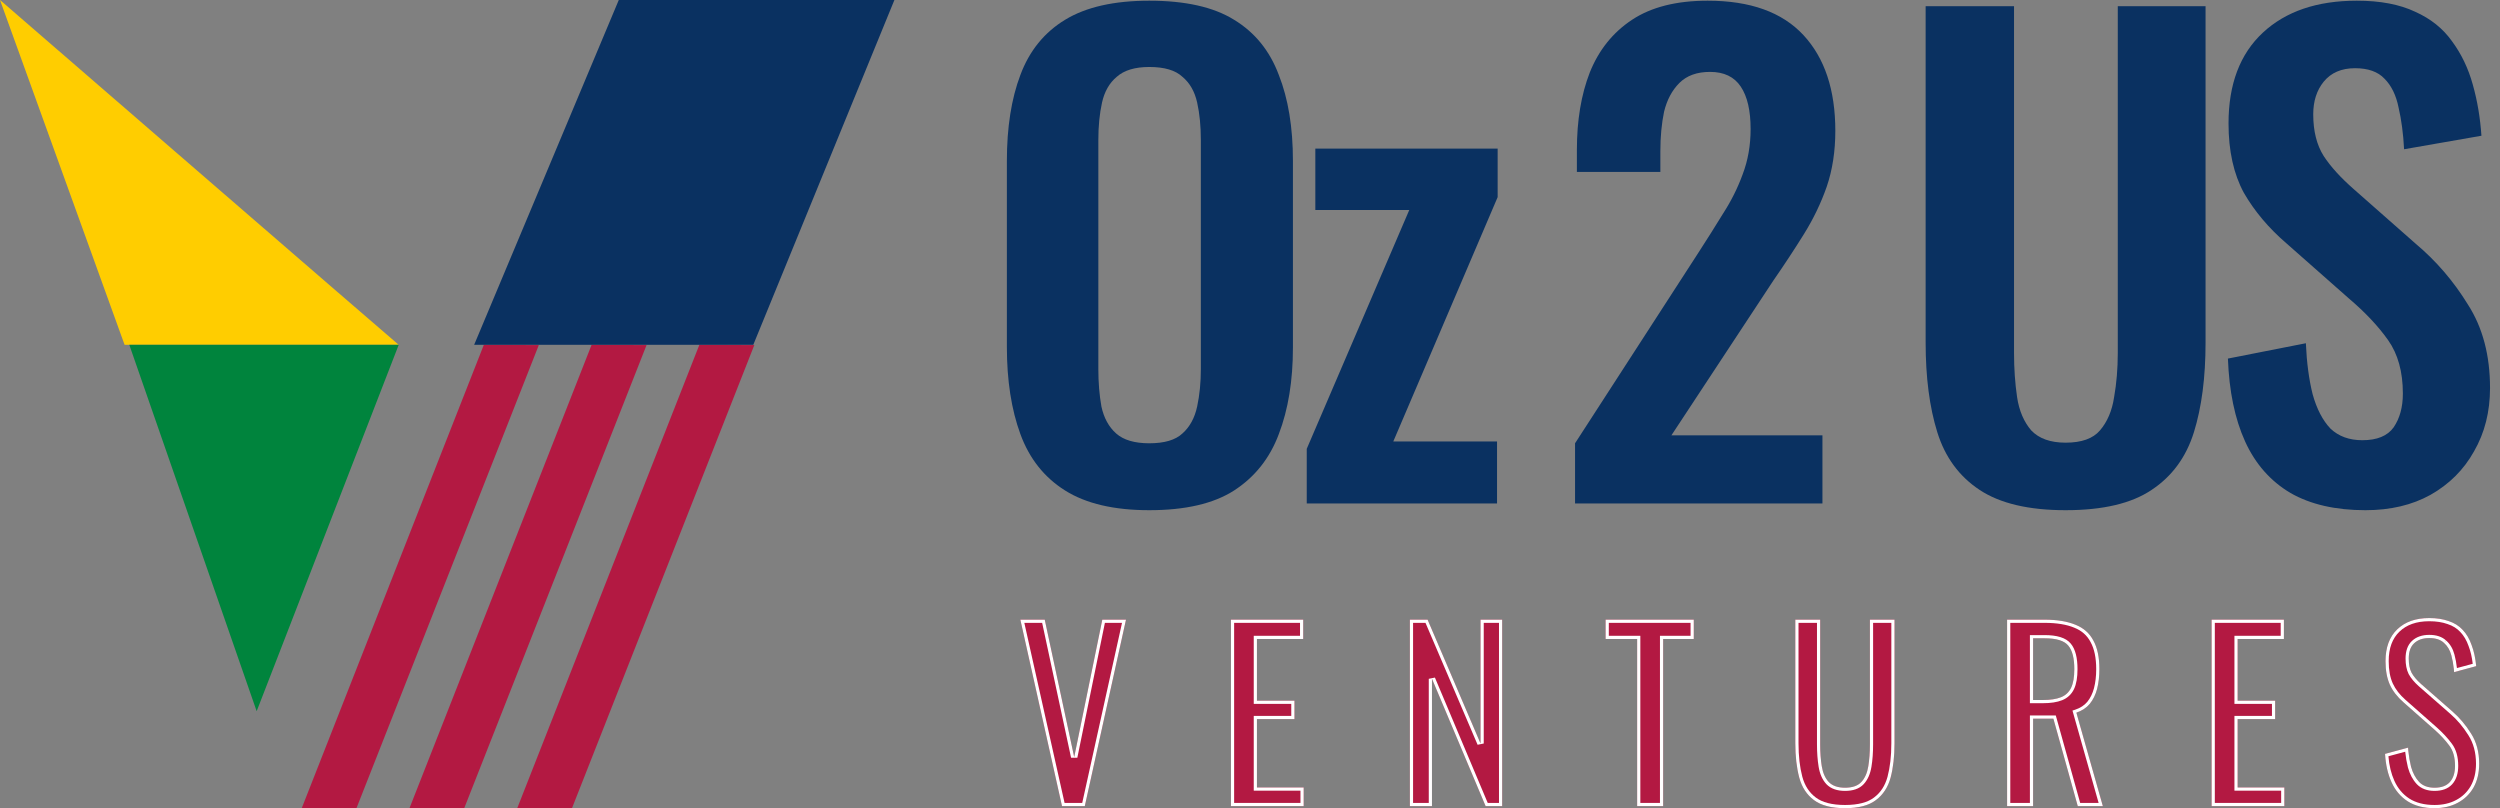
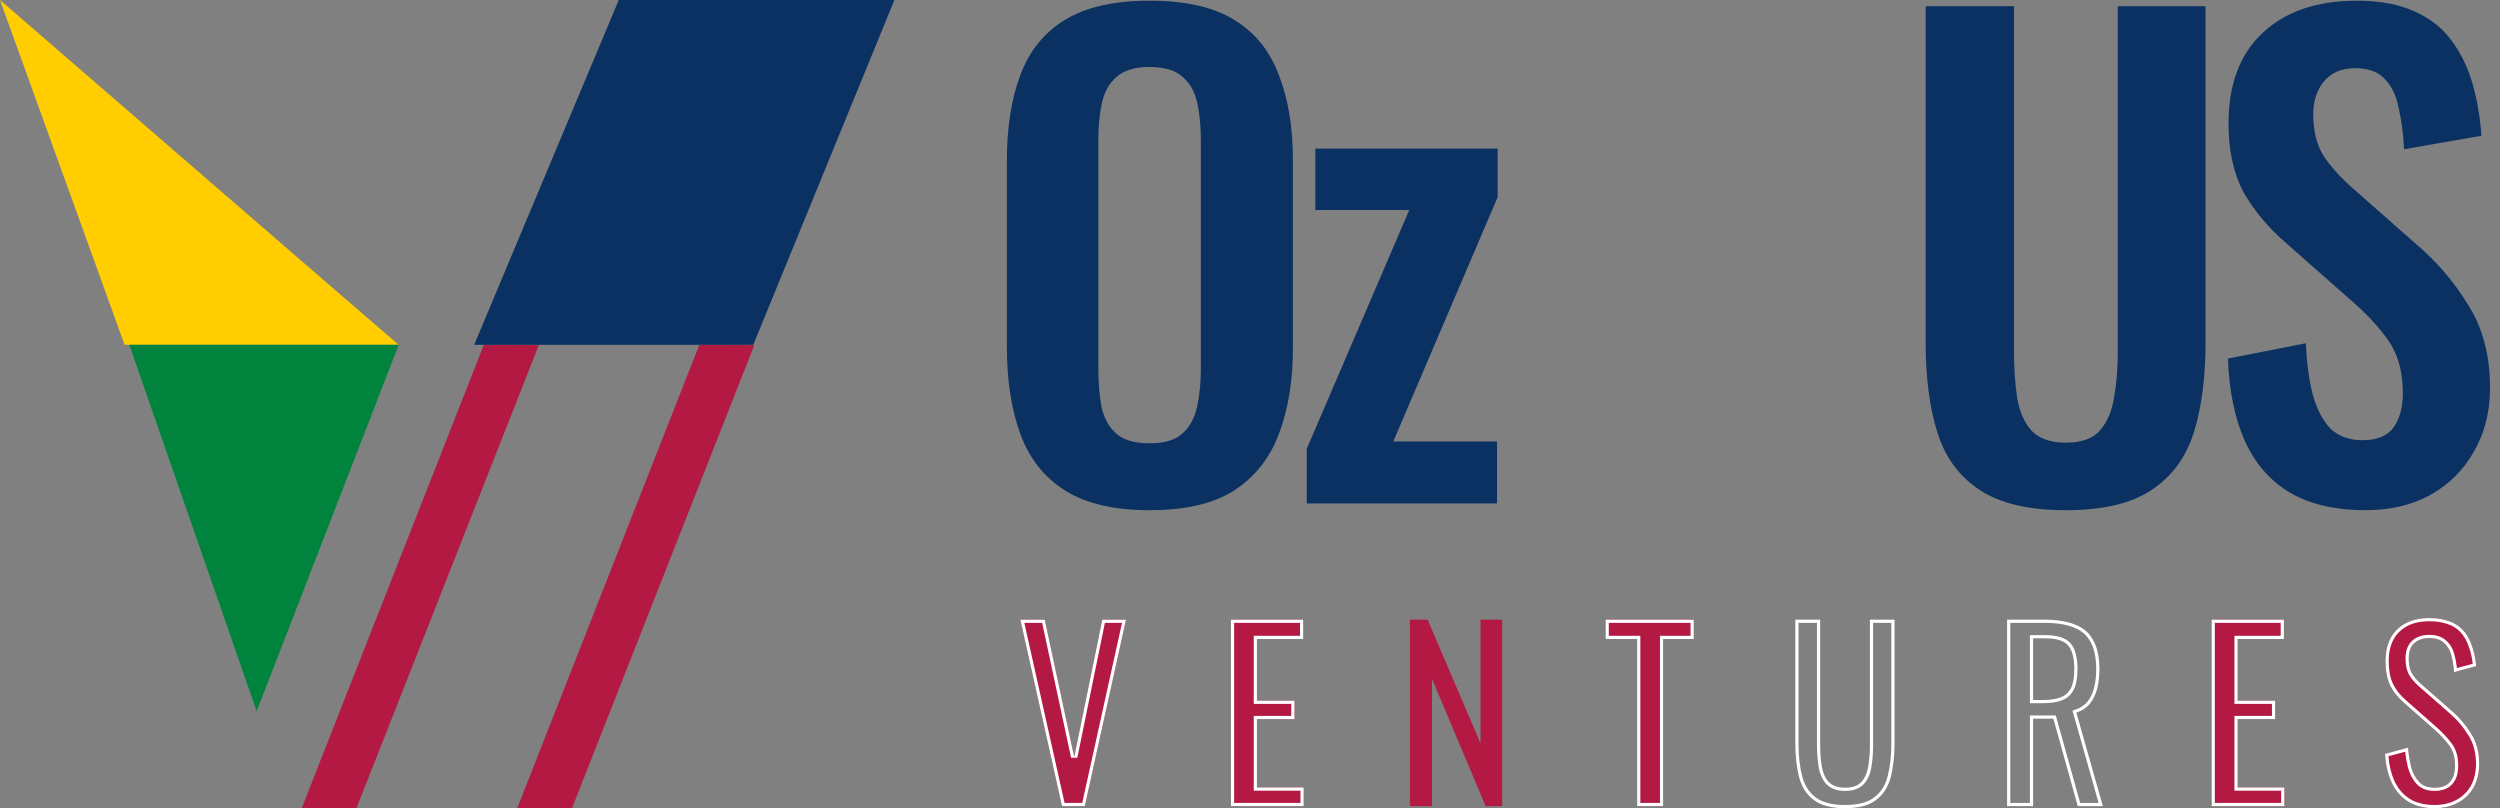
<svg xmlns="http://www.w3.org/2000/svg" width="232" height="75" viewBox="0 0 232 75" fill="none">
  <rect x="0" y="0" width="232" height="75" fill="#808080" stroke="none" />
  <path d="M219.511 47.346C216.738 47.346 214.422 46.815 212.561 45.751C210.7 44.65 209.295 43.055 208.345 40.966C207.396 38.877 206.864 36.314 206.75 33.276L213.985 31.852C214.061 33.636 214.27 35.212 214.611 36.58C214.991 37.947 215.542 39.01 216.263 39.77C217.023 40.492 218.01 40.852 219.226 40.852C220.593 40.852 221.561 40.453 222.131 39.656C222.701 38.82 222.986 37.776 222.986 36.523C222.986 34.51 222.53 32.858 221.618 31.567C220.707 30.275 219.492 28.984 217.972 27.693L212.162 22.566C210.529 21.161 209.219 19.604 208.231 17.895C207.282 16.148 206.807 14.002 206.807 11.457C206.807 7.811 207.87 5.001 209.997 3.026C212.124 1.051 215.029 0.064 218.713 0.064C220.878 0.064 222.682 0.406 224.125 1.089C225.568 1.735 226.707 2.646 227.543 3.824C228.416 5.001 229.062 6.349 229.48 7.868C229.898 9.35 230.163 10.926 230.277 12.597L223.099 13.85C223.024 12.407 222.853 11.116 222.587 9.976C222.359 8.837 221.922 7.944 221.277 7.299C220.669 6.653 219.757 6.33 218.542 6.33C217.289 6.33 216.32 6.748 215.637 7.584C214.991 8.381 214.668 9.388 214.668 10.603C214.668 12.16 214.991 13.451 215.637 14.477C216.282 15.464 217.213 16.489 218.428 17.553L224.182 22.623C226.081 24.218 227.695 26.098 229.024 28.263C230.391 30.389 231.075 32.972 231.075 36.01C231.075 38.213 230.581 40.169 229.594 41.878C228.644 43.587 227.296 44.935 225.549 45.922C223.84 46.872 221.827 47.346 219.511 47.346Z" fill="#0A3161" />
  <path d="M191.688 47.346C188.27 47.346 185.611 46.72 183.712 45.467C181.813 44.213 180.503 42.428 179.782 40.112C179.06 37.795 178.699 35.023 178.699 31.794V0.577H186.902V32.763C186.902 34.206 186.997 35.573 187.187 36.865C187.377 38.118 187.814 39.143 188.498 39.941C189.219 40.7 190.282 41.08 191.688 41.08C193.169 41.08 194.232 40.7 194.878 39.941C195.561 39.143 195.998 38.118 196.188 36.865C196.416 35.573 196.53 34.206 196.53 32.763V0.577H204.676V31.794C204.676 35.023 204.315 37.795 203.594 40.112C202.872 42.428 201.562 44.213 199.663 45.467C197.802 46.72 195.144 47.346 191.688 47.346Z" fill="#0A3161" />
-   <path d="M146.164 46.72V41.137L157.557 23.534C158.393 22.243 159.172 21.009 159.893 19.831C160.653 18.654 161.26 17.439 161.716 16.186C162.21 14.894 162.457 13.489 162.457 11.97C162.457 10.261 162.153 8.951 161.545 8.039C160.937 7.128 159.988 6.672 158.697 6.672C157.481 6.672 156.532 7.014 155.848 7.698C155.165 8.381 154.69 9.274 154.424 10.375C154.196 11.476 154.082 12.692 154.082 14.021V15.958H146.335V13.907C146.335 11.172 146.734 8.78 147.531 6.729C148.367 4.64 149.677 3.007 151.462 1.83C153.247 0.653 155.583 0.064 158.469 0.064C162.419 0.064 165.381 1.127 167.356 3.254C169.331 5.381 170.318 8.343 170.318 12.141C170.318 14.04 170.052 15.768 169.52 17.325C168.989 18.844 168.286 20.306 167.413 21.711C166.539 23.117 165.59 24.56 164.564 26.041L155.108 40.397H169.122V46.72H146.164Z" fill="#0A3161" />
  <path d="M121.266 46.72V41.65L130.779 19.49H122.063V13.793H138.982V18.293L129.298 40.966H138.925V46.72H121.266Z" fill="#0A3161" />
  <path d="M106.654 47.346C103.388 47.346 100.786 46.739 98.849 45.523C96.912 44.308 95.526 42.561 94.691 40.283C93.855 38.004 93.438 35.307 93.438 32.193V14.932C93.438 11.818 93.855 9.16 94.691 6.957C95.526 4.716 96.912 3.007 98.849 1.83C100.786 0.653 103.388 0.064 106.654 0.064C109.996 0.064 112.616 0.653 114.515 1.83C116.452 3.007 117.838 4.716 118.674 6.957C119.547 9.16 119.984 11.818 119.984 14.932V32.25C119.984 35.327 119.547 38.004 118.674 40.283C117.838 42.523 116.452 44.27 114.515 45.523C112.616 46.739 109.996 47.346 106.654 47.346ZM106.654 41.137C108.059 41.137 109.084 40.833 109.73 40.226C110.414 39.618 110.869 38.782 111.097 37.719C111.325 36.656 111.439 35.497 111.439 34.244V12.995C111.439 11.704 111.325 10.546 111.097 9.52C110.869 8.495 110.414 7.698 109.73 7.128C109.084 6.52 108.059 6.216 106.654 6.216C105.325 6.216 104.318 6.52 103.635 7.128C102.951 7.698 102.495 8.495 102.267 9.52C102.04 10.546 101.926 11.704 101.926 12.995V34.244C101.926 35.497 102.021 36.656 102.21 37.719C102.438 38.782 102.894 39.618 103.578 40.226C104.261 40.833 105.287 41.137 106.654 41.137Z" fill="#0A3161" />
  <path d="M225.925 75C224.928 75 224.095 74.786 223.426 74.359C222.77 73.932 222.272 73.341 221.93 72.586C221.588 71.831 221.389 70.955 221.332 69.958L223.468 69.382C223.511 69.994 223.604 70.585 223.746 71.155C223.903 71.724 224.152 72.194 224.494 72.565C224.835 72.921 225.313 73.099 225.925 73.099C226.552 73.099 227.022 72.928 227.335 72.586C227.662 72.23 227.826 71.724 227.826 71.069C227.826 70.286 227.648 69.659 227.292 69.189C226.936 68.705 226.488 68.221 225.946 67.737L223.041 65.173C222.471 64.675 222.051 64.134 221.781 63.55C221.51 62.952 221.375 62.218 221.375 61.349C221.375 60.082 221.738 59.099 222.464 58.401C223.191 57.703 224.18 57.355 225.434 57.355C226.117 57.355 226.715 57.447 227.228 57.632C227.755 57.803 228.189 58.074 228.531 58.444C228.887 58.814 229.165 59.284 229.364 59.854C229.578 60.409 229.72 61.065 229.792 61.819L227.741 62.375C227.698 61.805 227.613 61.285 227.484 60.815C227.356 60.331 227.128 59.947 226.801 59.662C226.488 59.363 226.032 59.213 225.434 59.213C224.835 59.213 224.366 59.377 224.024 59.704C223.696 60.018 223.532 60.488 223.532 61.114C223.532 61.641 223.618 62.076 223.789 62.417C223.974 62.759 224.266 63.108 224.665 63.464L227.591 66.028C228.246 66.597 228.823 67.281 229.322 68.079C229.82 68.862 230.069 69.795 230.069 70.877C230.069 71.731 229.891 72.472 229.535 73.099C229.179 73.711 228.688 74.181 228.061 74.509C227.449 74.836 226.737 75 225.925 75Z" fill="#B31942" />
  <path d="M205.238 74.808V57.504H211.946V59.298H207.652V65.023H211.134V66.733H207.652V73.077H211.989V74.808H205.238Z" fill="#B31942" />
-   <path d="M186.258 74.808V57.504H189.74C190.894 57.504 191.848 57.661 192.603 57.974C193.357 58.273 193.913 58.764 194.269 59.448C194.639 60.117 194.824 61 194.824 62.097C194.824 62.766 194.753 63.379 194.611 63.934C194.468 64.475 194.24 64.938 193.927 65.323C193.614 65.693 193.201 65.963 192.688 66.134L195.145 74.808H192.816L190.552 66.69H188.672V74.808H186.258ZM188.672 64.959H189.59C190.274 64.959 190.829 64.874 191.257 64.703C191.684 64.532 191.997 64.24 192.197 63.827C192.396 63.414 192.496 62.837 192.496 62.097C192.496 61.086 192.311 60.359 191.94 59.918C191.57 59.462 190.837 59.234 189.74 59.234H188.672V64.959Z" fill="#B31942" />
-   <path d="M171.22 75C169.967 75 169.005 74.751 168.336 74.252C167.666 73.754 167.211 73.056 166.969 72.159C166.727 71.247 166.605 70.186 166.605 68.976V57.504H168.913V69.082C168.913 69.823 168.962 70.499 169.062 71.112C169.162 71.724 169.375 72.209 169.703 72.564C170.045 72.921 170.55 73.099 171.22 73.099C171.903 73.099 172.409 72.921 172.737 72.564C173.064 72.209 173.278 71.724 173.377 71.112C173.477 70.499 173.527 69.823 173.527 69.082V57.504H175.813V68.976C175.813 70.186 175.692 71.247 175.45 72.159C175.207 73.056 174.752 73.754 174.082 74.252C173.427 74.751 172.473 75 171.22 75Z" fill="#B31942" />
  <path d="M151.927 74.808V59.298H149V57.504H157.182V59.298H154.341V74.808H151.927Z" fill="#B31942" />
  <path d="M130.836 74.808V57.504H132.481L137.394 68.997V57.504H139.402V74.808H137.864L132.887 62.994V74.808H130.836Z" fill="#B31942" />
  <path d="M114.23 74.808V57.504H120.938V59.298H116.644V65.023H120.127V66.733H116.644V73.077H120.981V74.808H114.23Z" fill="#B31942" />
  <path d="M98.554 74.808L94.688 57.504H96.952L99.686 70.257L102.293 57.504H104.493L100.669 74.808H98.554Z" fill="#B31942" />
  <path fill-rule="evenodd" clip-rule="evenodd" d="M224.494 72.565C224.152 72.194 223.903 71.724 223.746 71.155C223.627 70.679 223.543 70.188 223.493 69.682C223.484 69.583 223.475 69.482 223.468 69.382L221.332 69.958C221.389 70.955 221.588 71.831 221.93 72.586C222.272 73.341 222.77 73.932 223.426 74.359C224.095 74.786 224.928 75 225.925 75C226.737 75 227.449 74.836 228.061 74.509C228.688 74.181 229.179 73.711 229.535 73.099C229.891 72.472 230.069 71.731 230.069 70.877C230.069 69.795 229.82 68.862 229.322 68.079C228.823 67.281 228.246 66.597 227.591 66.028L224.665 63.464C224.266 63.108 223.974 62.759 223.789 62.417C223.618 62.076 223.532 61.641 223.532 61.114C223.532 60.488 223.696 60.018 224.024 59.704C224.366 59.377 224.836 59.213 225.434 59.213C226.032 59.213 226.488 59.363 226.801 59.662C227.128 59.947 227.356 60.331 227.484 60.815C227.59 61.201 227.666 61.621 227.714 62.075C227.724 62.173 227.733 62.273 227.741 62.375L229.792 61.819C229.72 61.065 229.578 60.409 229.364 59.854C229.165 59.284 228.887 58.814 228.531 58.444C228.189 58.074 227.755 57.803 227.228 57.632C226.715 57.447 226.117 57.355 225.434 57.355C224.18 57.355 223.191 57.703 222.464 58.401C221.738 59.099 221.375 60.082 221.375 61.349C221.375 62.218 221.51 62.952 221.781 63.55C222.051 64.134 222.471 64.675 223.041 65.173L225.946 67.737C226.488 68.221 226.936 68.705 227.292 69.189C227.648 69.659 227.826 70.286 227.826 71.069C227.826 71.724 227.662 72.23 227.335 72.586C227.022 72.928 226.552 73.099 225.925 73.099C225.313 73.099 224.836 72.921 224.494 72.565ZM227.553 72.787C227.166 73.209 226.604 73.395 225.925 73.395C225.253 73.395 224.69 73.198 224.28 72.77L224.278 72.768L224.276 72.766C223.897 72.355 223.627 71.841 223.46 71.233L223.459 71.23L223.458 71.227C223.339 70.752 223.254 70.263 223.203 69.761L221.645 70.181C221.717 71.049 221.904 71.808 222.2 72.464C222.52 73.17 222.982 73.716 223.587 74.11C224.197 74.499 224.971 74.703 225.925 74.703C226.696 74.703 227.359 74.548 227.921 74.247L227.924 74.246C228.5 73.944 228.95 73.514 229.278 72.951C229.604 72.377 229.773 71.689 229.773 70.877C229.773 69.841 229.535 68.966 229.071 68.238L229.07 68.236C228.586 67.461 228.028 66.8 227.397 66.252L227.396 66.251L224.467 63.685C224.052 63.315 223.734 62.94 223.528 62.559L223.526 62.554L223.523 62.55C223.326 62.154 223.236 61.671 223.236 61.114C223.236 60.438 223.413 59.878 223.819 59.49C223.819 59.49 223.819 59.49 223.819 59.49C224.229 59.097 224.78 58.916 225.434 58.916C226.076 58.916 226.614 59.077 227.001 59.442C226.999 59.441 226.997 59.439 226.996 59.438L226.801 59.662L227.006 59.447C227.004 59.445 227.002 59.444 227.001 59.442C227.377 59.771 227.631 60.209 227.771 60.739M227.553 72.787C227.947 72.359 228.123 71.772 228.123 71.069C228.123 70.243 227.935 69.548 227.53 69.012C227.16 68.509 226.697 68.01 226.144 67.516L226.143 67.514L223.236 64.95C222.693 64.475 222.301 63.966 222.051 63.427C221.802 62.877 221.671 62.189 221.671 61.349C221.671 60.14 222.016 59.243 222.67 58.615C223.328 57.983 224.237 57.651 225.434 57.651C226.091 57.651 226.654 57.74 227.127 57.911L227.132 57.913L227.137 57.914C227.62 58.071 228.009 58.316 228.313 58.645L228.315 58.648L228.317 58.65C228.639 58.984 228.897 59.416 229.084 59.952L229.086 59.956L229.087 59.96C229.266 60.425 229.395 60.97 229.47 61.599L228.004 61.996C227.955 61.547 227.877 61.128 227.771 60.739" fill="white" />
  <path fill-rule="evenodd" clip-rule="evenodd" d="M207.652 73.077V66.733H211.134V65.023H207.652V59.298H211.946V57.504H205.238V74.808H211.989V73.077H207.652ZM211.692 73.374H207.356V66.436H210.838V65.32H207.356V59.002H211.649V57.801H205.535V74.511H211.692V73.374Z" fill="white" />
  <path fill-rule="evenodd" clip-rule="evenodd" d="M192.603 57.974C191.848 57.661 190.893 57.504 189.74 57.504H186.258V74.808H188.672V66.69H190.552L192.816 74.808H195.145L192.688 66.135C193.201 65.964 193.614 65.693 193.927 65.323C194.24 64.938 194.468 64.475 194.611 63.934C194.753 63.379 194.824 62.766 194.824 62.097C194.824 61 194.639 60.117 194.269 59.448C193.913 58.764 193.357 58.273 192.603 57.974ZM194.323 63.86C194.459 63.333 194.528 62.745 194.528 62.097C194.528 61.03 194.347 60.202 194.009 59.592L194.007 59.588L194.006 59.585C193.684 58.968 193.186 58.524 192.493 58.25L192.489 58.248C191.782 57.954 190.869 57.801 189.74 57.801H186.555V74.511H188.375V66.393H190.777L193.041 74.511H194.752L192.325 65.942L192.594 65.853C193.06 65.698 193.425 65.456 193.699 65.133C193.981 64.786 194.19 64.364 194.323 63.86ZM188.375 65.256V58.938H189.74C190.853 58.938 191.709 59.164 192.169 59.729C192.606 60.252 192.792 61.065 192.792 62.097C192.792 62.858 192.691 63.486 192.464 63.956C192.232 64.436 191.863 64.78 191.367 64.979C190.892 65.169 190.295 65.256 189.59 65.256H188.375ZM191.94 59.918C191.57 59.462 190.837 59.234 189.74 59.234H188.672V64.959H189.59C190.274 64.959 190.829 64.874 191.257 64.703C191.684 64.532 191.997 64.24 192.197 63.827C192.396 63.414 192.496 62.837 192.496 62.097C192.496 61.086 192.311 60.359 191.94 59.918Z" fill="white" />
  <path fill-rule="evenodd" clip-rule="evenodd" d="M169.703 72.564C169.375 72.209 169.162 71.724 169.062 71.112C168.962 70.499 168.913 69.823 168.913 69.082V57.504H166.605V68.976C166.605 70.186 166.727 71.247 166.969 72.159C167.211 73.056 167.666 73.754 168.336 74.252C169.005 74.751 169.967 75 171.22 75C172.473 75 173.427 74.751 174.082 74.252C174.752 73.754 175.207 73.056 175.45 72.159C175.692 71.247 175.813 70.186 175.813 68.976V57.504H173.527V69.082C173.527 69.823 173.477 70.499 173.377 71.112C173.278 71.724 173.064 72.209 172.737 72.564C172.409 72.921 171.903 73.099 171.22 73.099C170.55 73.099 170.045 72.921 169.703 72.564ZM173.824 57.801V69.082C173.824 69.836 173.773 70.529 173.67 71.159C173.564 71.813 173.331 72.356 172.955 72.765C172.551 73.204 171.951 73.395 171.22 73.395C170.499 73.395 169.904 73.203 169.489 72.77L169.487 72.768L169.485 72.765C169.108 72.356 168.876 71.813 168.769 71.159C168.667 70.529 168.616 69.836 168.616 69.082V57.801H166.902V68.976C166.902 70.167 167.021 71.201 167.255 72.082C167.482 72.922 167.903 73.56 168.513 74.014C169.111 74.46 170 74.703 171.22 74.703C172.44 74.703 173.32 74.459 173.903 74.016L173.905 74.014C174.515 73.56 174.936 72.922 175.163 72.082C175.397 71.201 175.516 70.167 175.516 68.976V57.801H173.824Z" fill="white" />
  <path fill-rule="evenodd" clip-rule="evenodd" d="M154.341 59.298H157.182V57.504H149V59.298H151.927V74.808H154.341V59.298ZM154.044 74.511V59.002H156.885V57.801H149.297V59.002H152.223V74.511H154.044Z" fill="white" />
-   <path fill-rule="evenodd" clip-rule="evenodd" d="M132.481 57.504H130.836V74.808H132.887V62.994L137.864 74.808H139.402V57.504H137.394V68.997L132.481 57.504ZM137.691 57.801V68.997L137.121 69.114L132.285 57.801H131.133V74.511H132.59V62.994L133.16 62.879L138.061 74.511H139.106V57.801H137.691Z" fill="white" />
  <path fill-rule="evenodd" clip-rule="evenodd" d="M116.644 73.077V66.733H120.127V65.023H116.644V59.298H120.938V57.504H114.23V74.808H120.981V73.077H116.644ZM120.684 73.374H116.348V66.436H119.83V65.32H116.348V59.002H120.642V57.801H114.527V74.511H120.684V73.374Z" fill="white" />
  <path fill-rule="evenodd" clip-rule="evenodd" d="M96.952 57.504H94.688L98.554 74.808H100.669L104.493 57.504H102.293L99.686 70.257L96.952 57.504ZM102.535 57.801L99.977 70.317L99.396 70.32L96.712 57.801H95.058L98.792 74.511H100.431L104.123 57.801H102.535Z" fill="white" />
  <path d="M11.562 32L37 32C36.526 31.624 -1.01717e-06 5.80054e-07 -1.01717e-06 5.80054e-07L11.562 32Z" fill="#FFCD00" />
  <path d="M37 32L23.818 66L12 32L37 32Z" fill="#00843D" />
  <path d="M44.9 32L50 32.025L33.08 75H28L44.9 32Z" fill="#B31942" />
-   <path d="M54.9 32L60 32.025L43.08 75H38L54.9 32Z" fill="#B31942" />
  <path d="M64.9 32L70 32.025L53.08 75H48L64.9 32Z" fill="#B31942" />
  <path d="M83 0H57.423L44 32H69.904L83 0Z" fill="#0A3161" />
</svg>